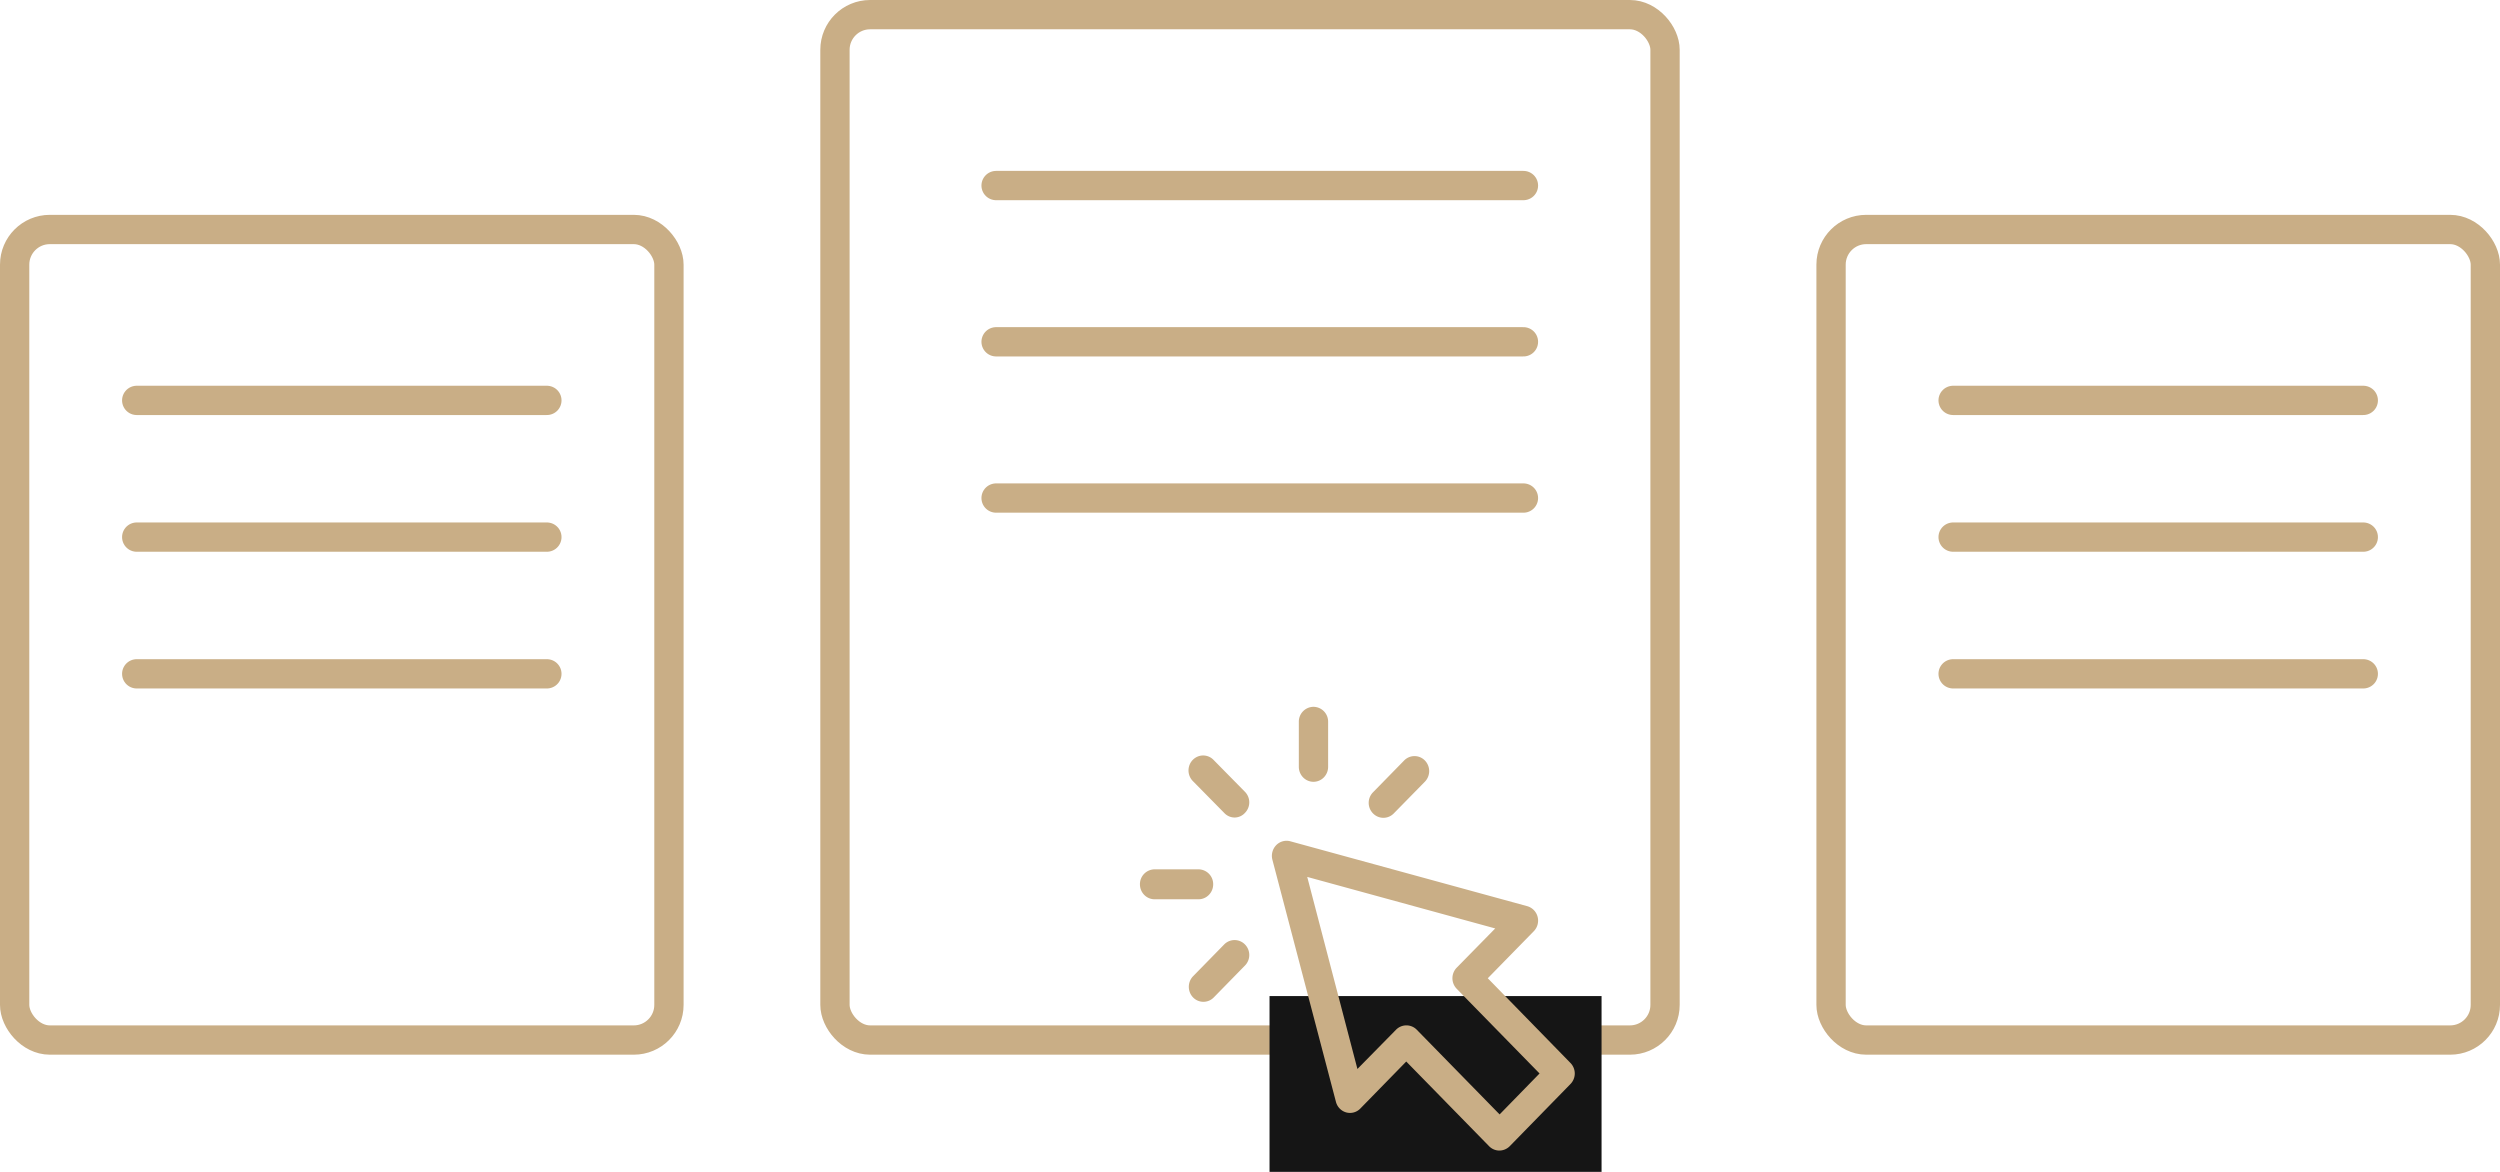
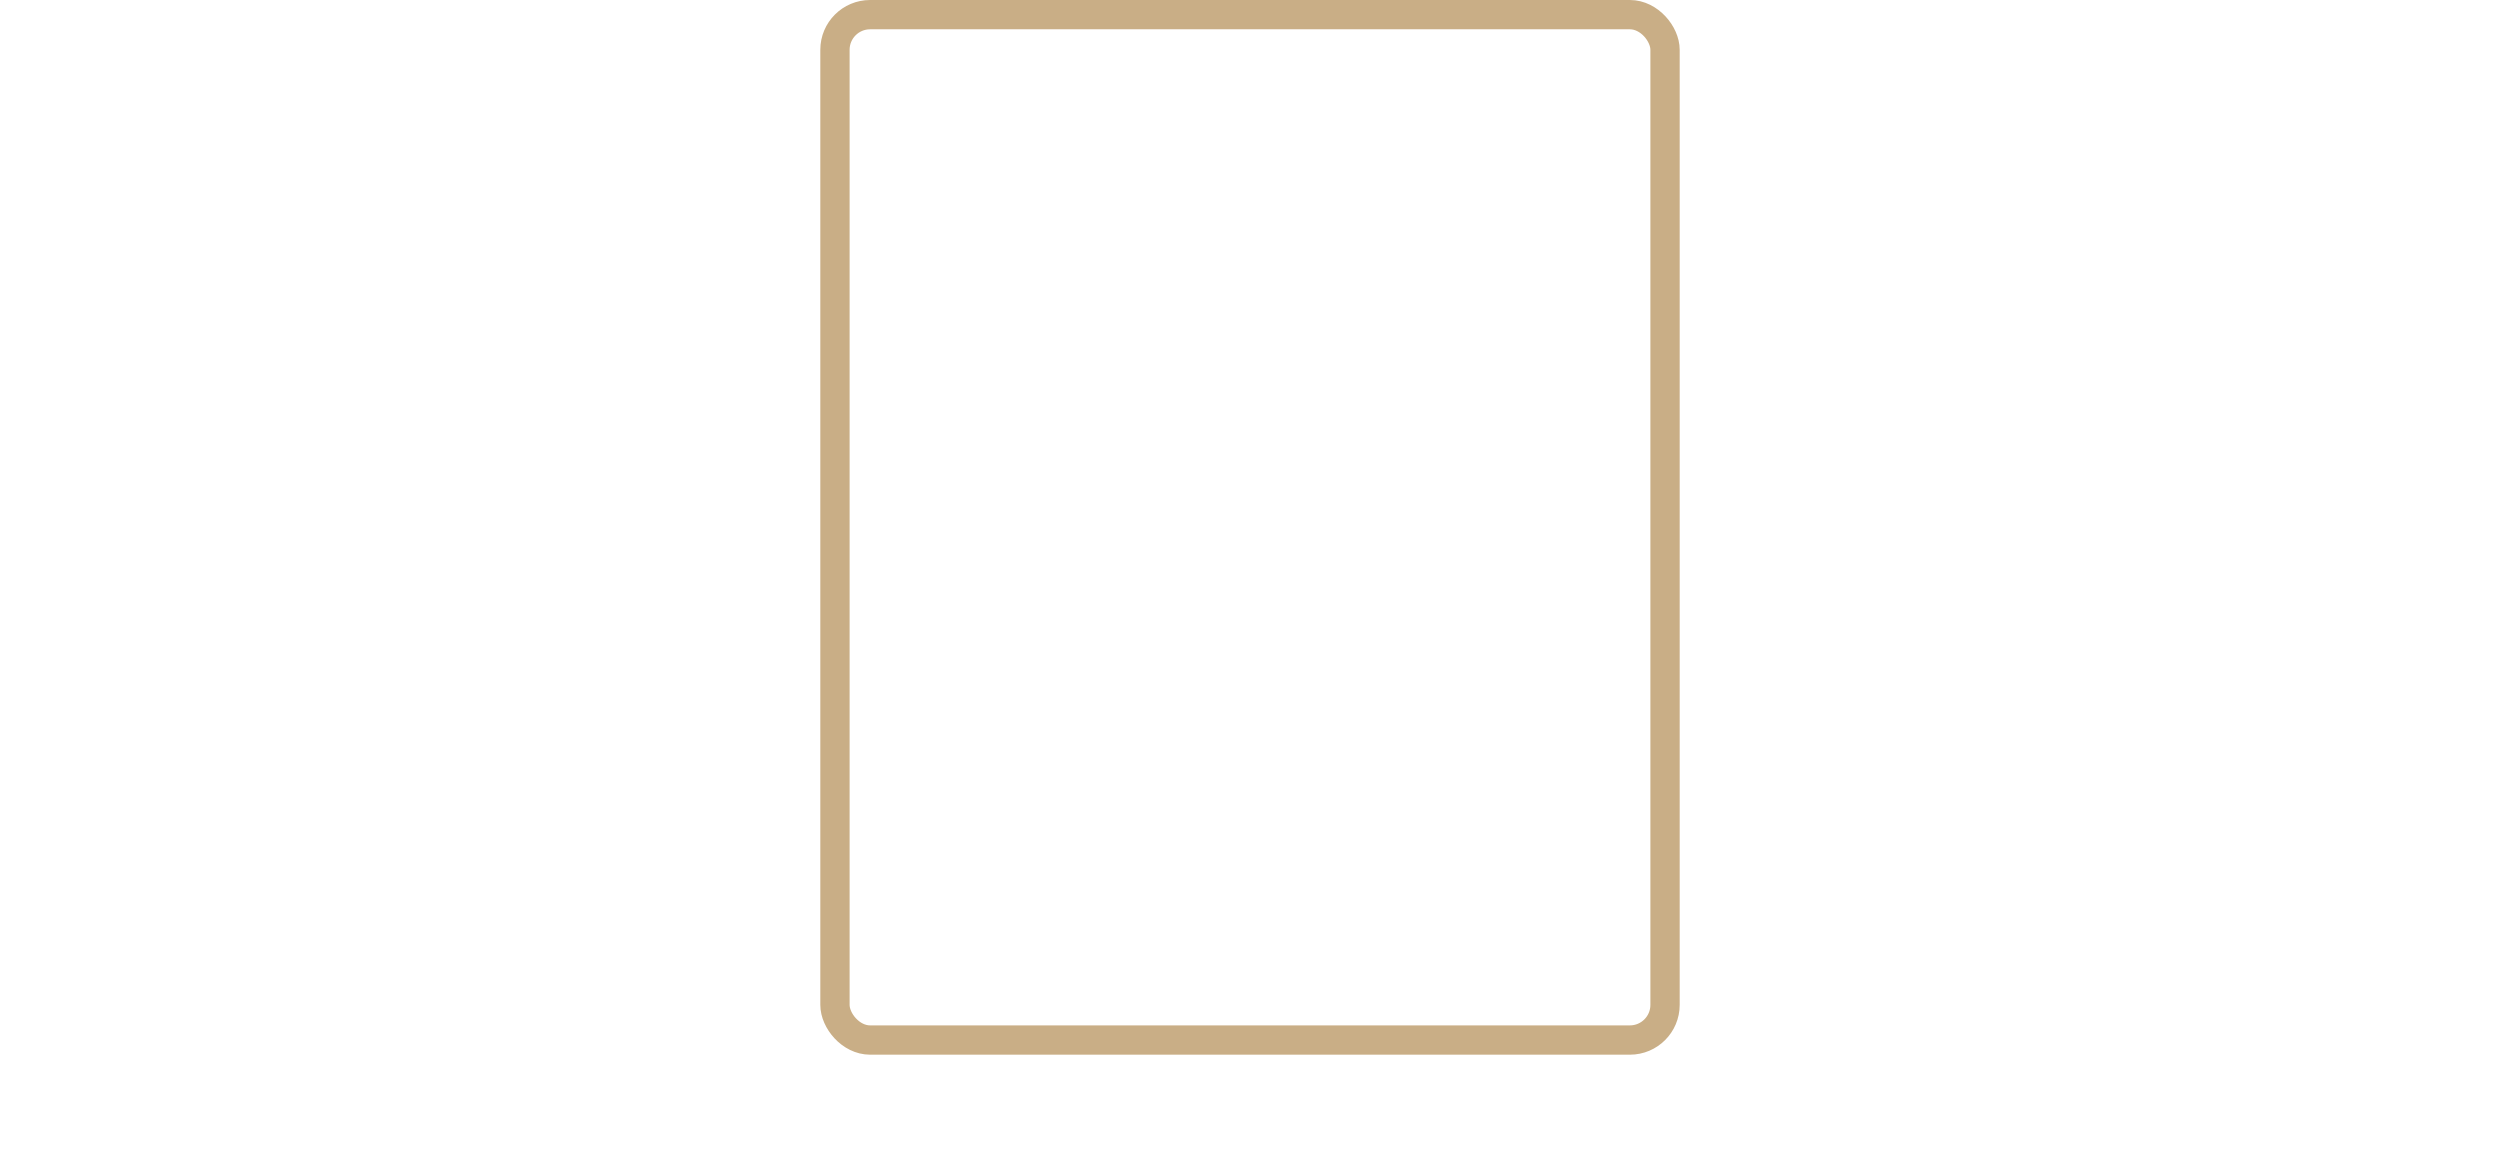
<svg xmlns="http://www.w3.org/2000/svg" width="128" height="60" viewBox="0 0 128 60">
  <g fill="none" fill-rule="evenodd">
    <rect width="42.5" height="52.5" x="42.75" y=".75" stroke="#C9AE86" stroke-width="1.5" rx="1.8" />
-     <path fill="#151515" d="M65 51h17v9H65z" />
-     <rect width="33.5" height="41.5" x=".75" y="11.75" stroke="#C9AE86" stroke-width="1.5" rx="1.8" />
-     <rect width="33.5" height="41.5" x="93.75" y="11.75" stroke="#C9AE86" stroke-width="1.5" rx="1.8" />
    <g fill="#C9AE86" fill-rule="nonzero">
-       <path d="M63.21 41.857c.2 0 .393-.085.53-.235a.77.77 0 0 0 0-1.083l-1.59-1.615a.74.74 0 0 0-.734-.22.759.759 0 0 0-.541.553.778.778 0 0 0 .215.75l1.59 1.615c.138.149.33.234.53.235zM68 39.26v-2.304a.758.758 0 0 0-.75-.767.758.758 0 0 0-.75.767v2.305c0 .423.336.767.75.767s.75-.344.75-.767zM71.36 41.648l1.595-1.626a.78.78 0 0 0-.002-1.086.74.74 0 0 0-1.063.003l-1.59 1.625a.77.77 0 0 0 0 1.084.739.739 0 0 0 1.06 0zM63.74 48.354a.743.743 0 0 0-1.06 0l-1.595 1.63c-.29.3-.29.783 0 1.084a.737.737 0 0 0 1.06 0l1.595-1.63a.77.77 0 0 0 0-1.084zM62.115 45.277a.758.758 0 0 0-.75-.767h-2.25a.758.758 0 0 0-.75.767c0 .423.336.766.75.766h2.25c.414 0 .75-.343.75-.766zM76.175 50.086l2.355-2.407a.778.778 0 0 0 .195-.741.764.764 0 0 0-.53-.542l-12.13-3.322a.739.739 0 0 0-.725.2.789.789 0 0 0-.195.74l3.255 12.4c.068.264.27.471.528.542a.734.734 0 0 0 .722-.2L72 54.35l4.24 4.334c.14.144.331.225.53.225a.757.757 0 0 0 .53-.225l3.105-3.179a.77.77 0 0 0 0-1.084l-4.23-4.334zm.605 6.972l-4.24-4.334a.743.743 0 0 0-1.065 0L69.5 54.732l-2.57-9.834 9.625 2.638-1.97 2.008a.775.775 0 0 0 0 1.084l4.24 4.334-2.045 2.096z" />
-     </g>
-     <path stroke="#C9AE86" stroke-linecap="round" stroke-width="1.5" d="M7 20.5h21M7 27.5h21M7 34.5h21M100 20.5h21M100 27.5h21M100 34.5h21M51 9.5h27M51 17.5h27M51 25.5h27" />
+       </g>
  </g>
</svg>